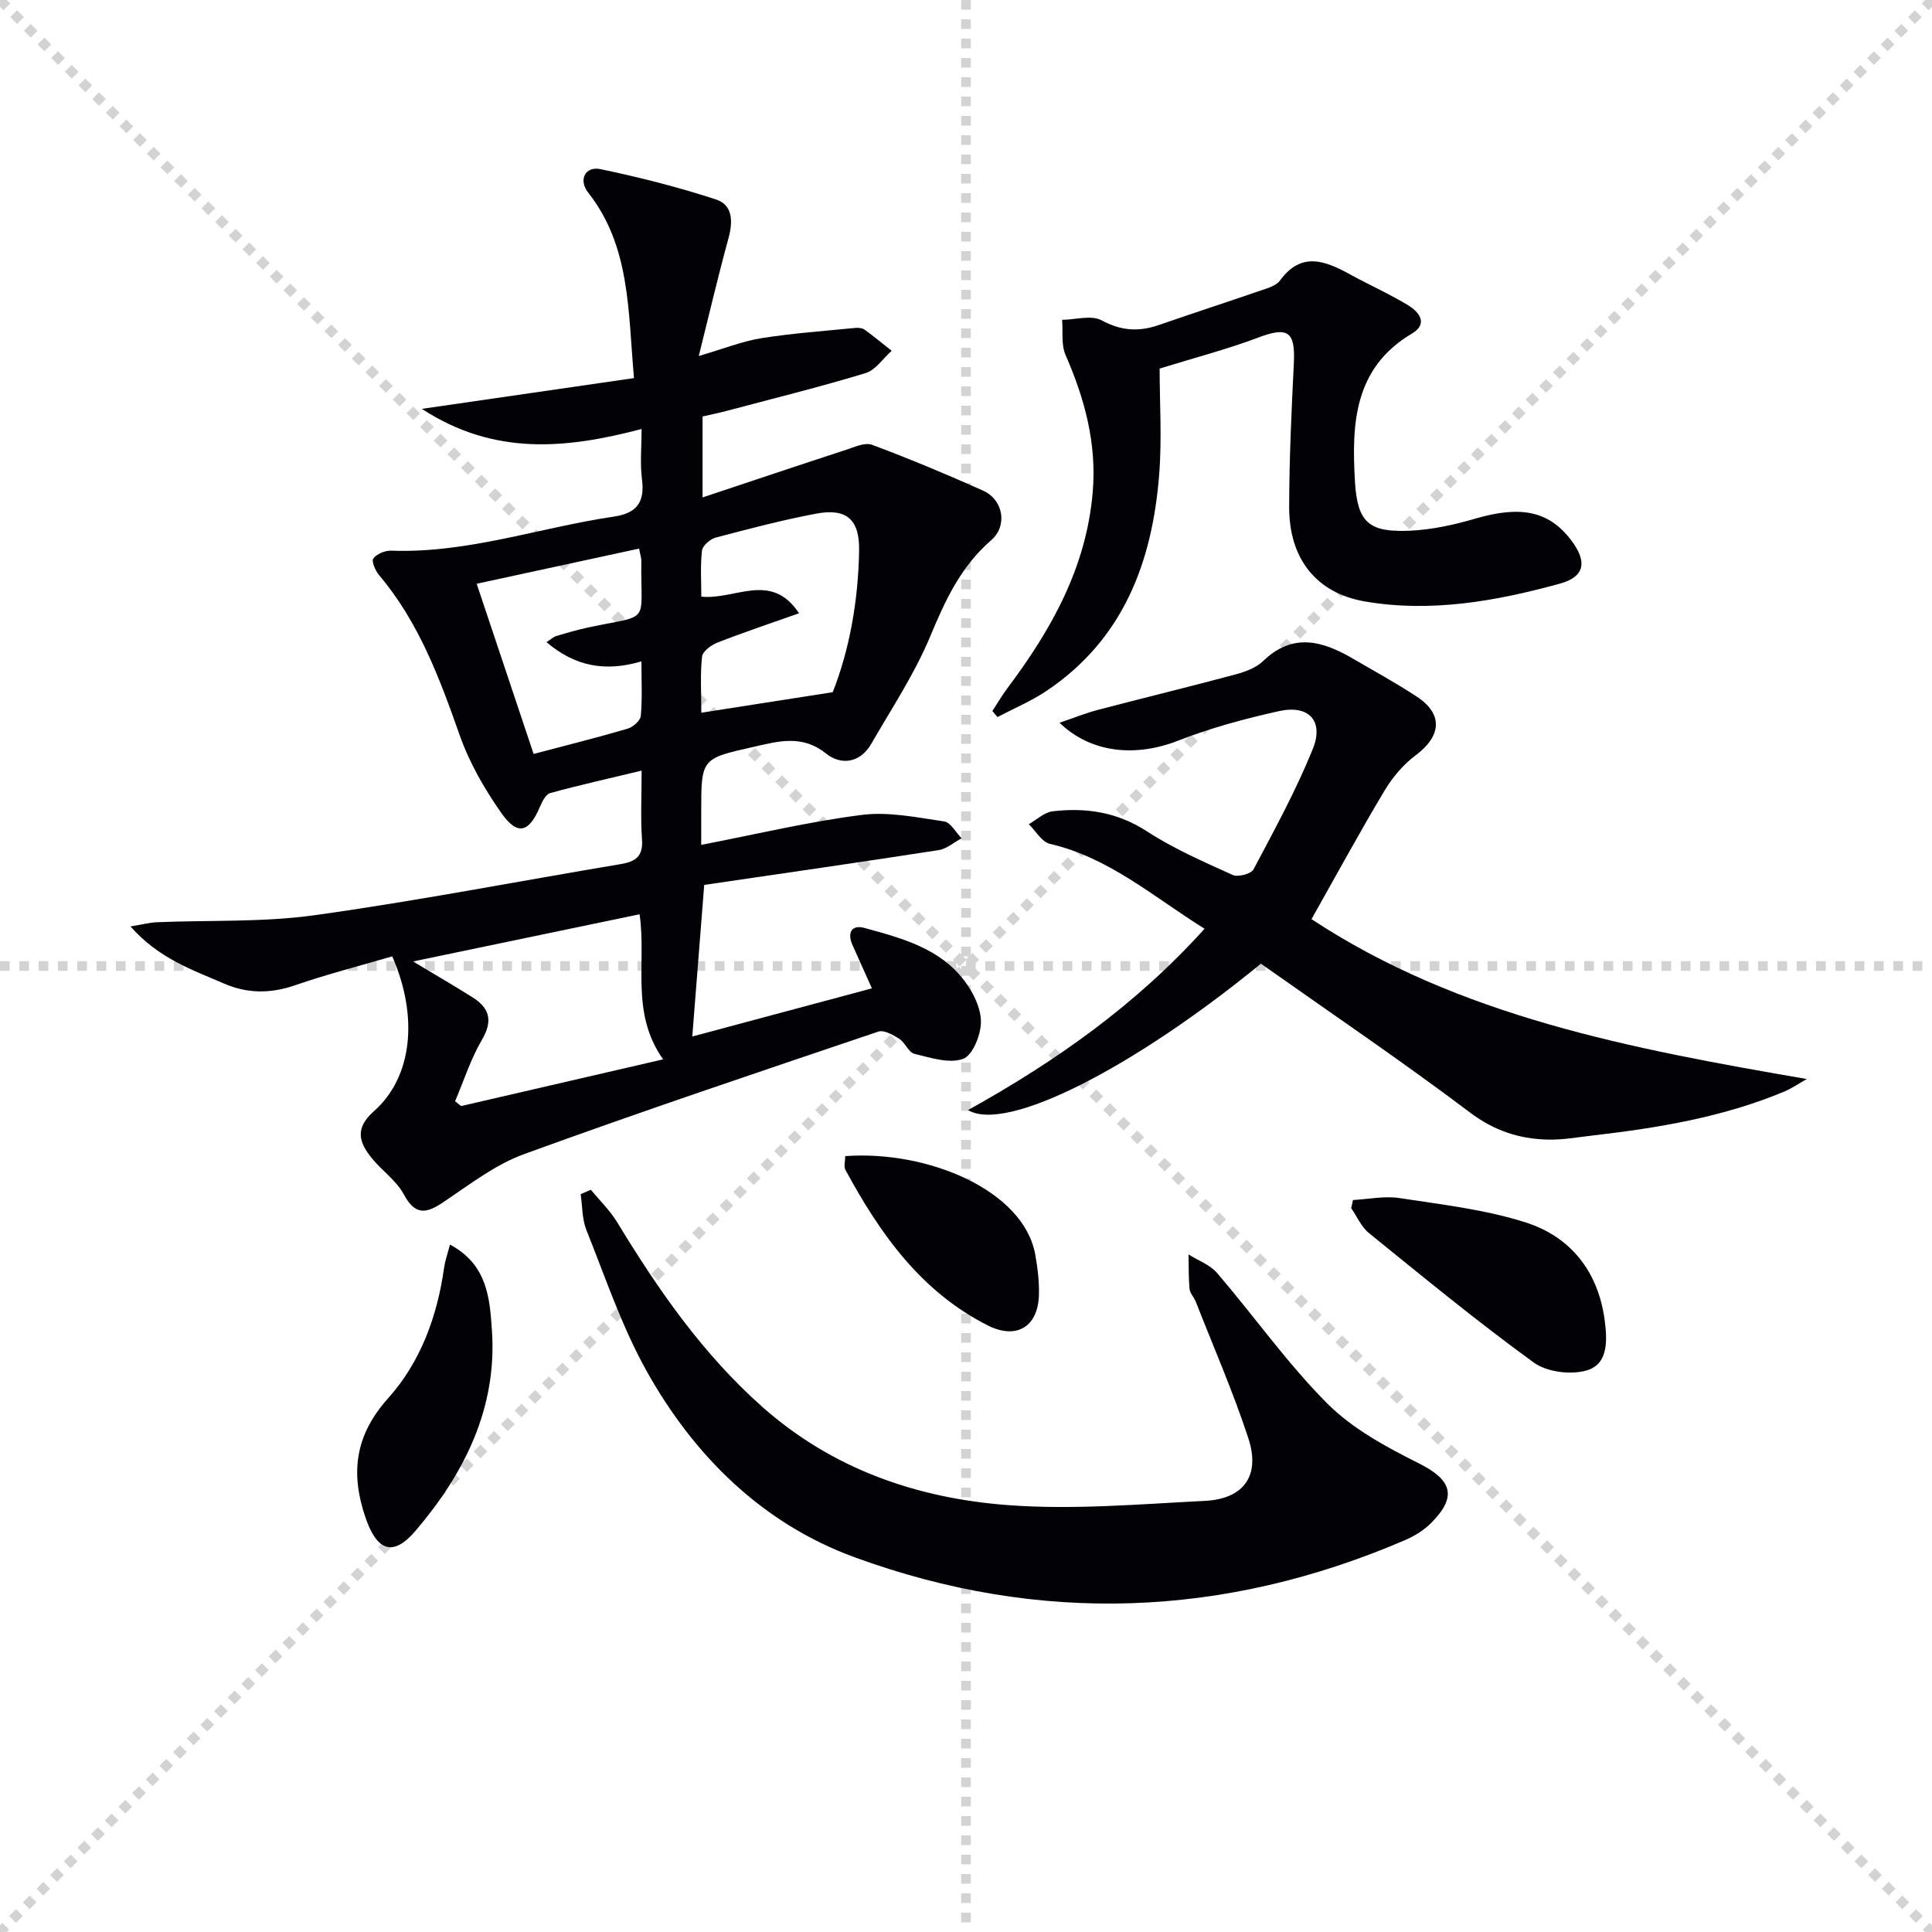
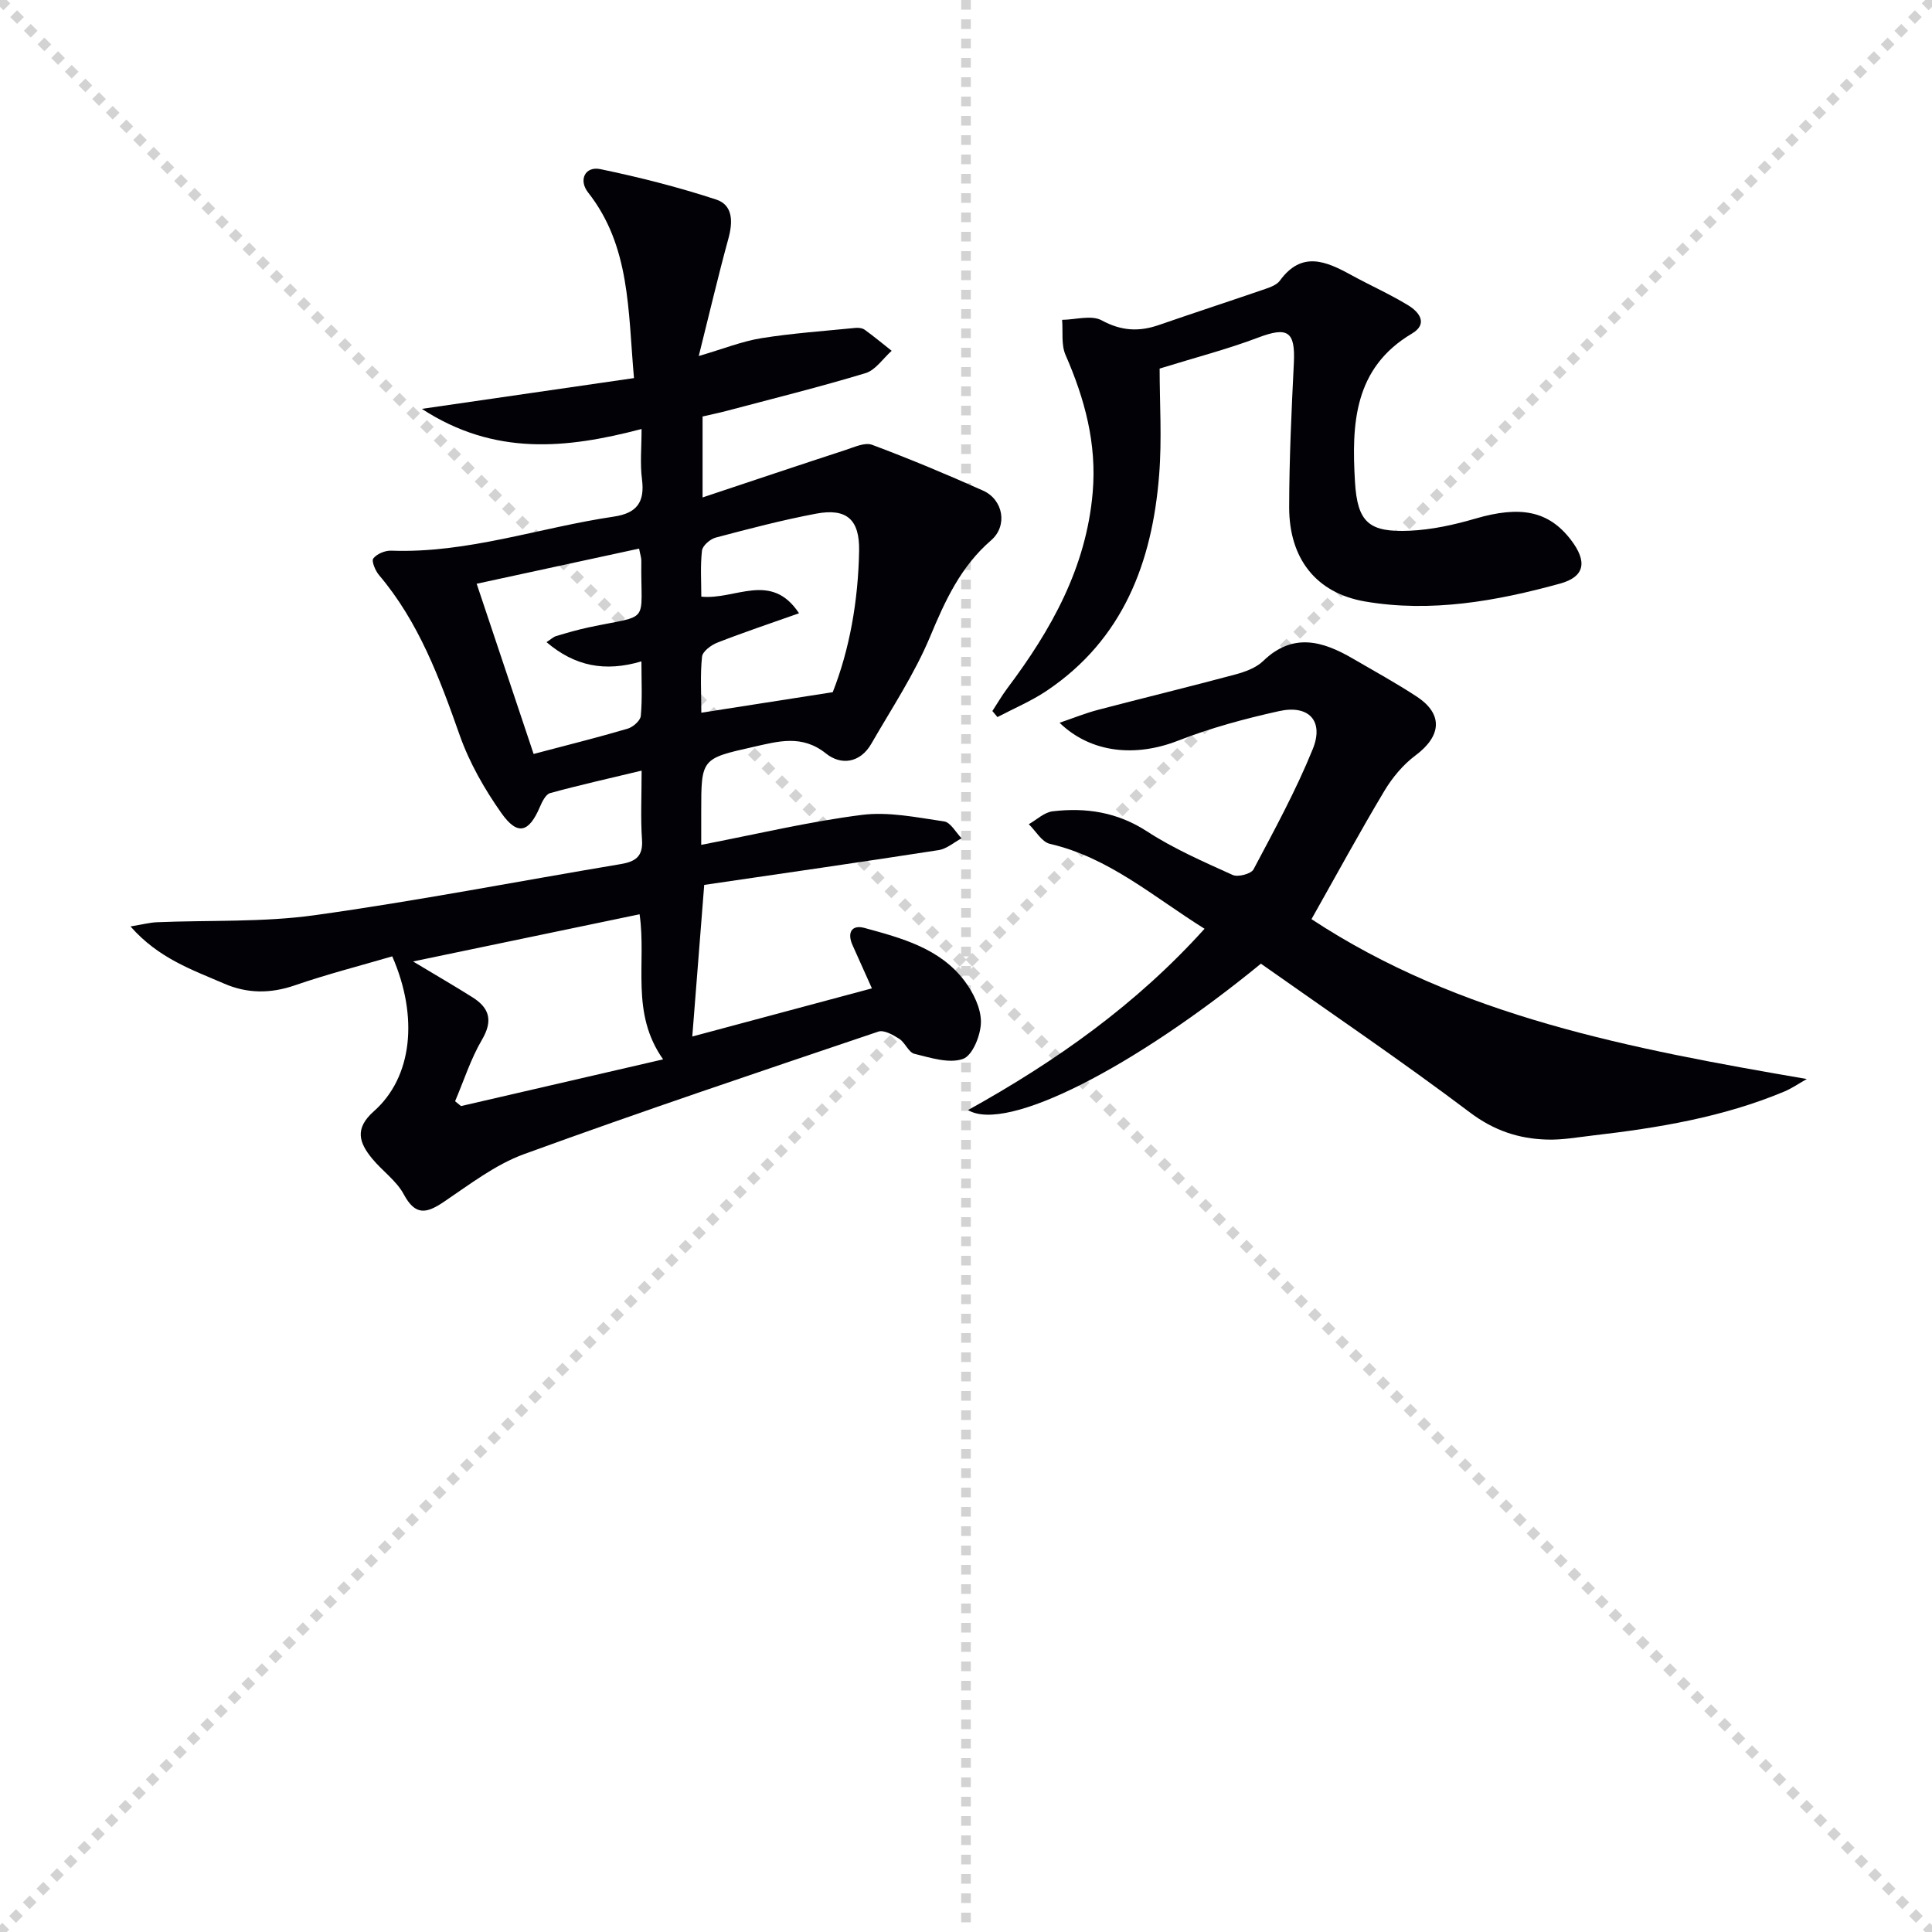
<svg xmlns="http://www.w3.org/2000/svg" enable-background="new 0 0 400 400" viewBox="0 0 400 400">
  <g stroke="lightgray" stroke-dasharray="1,1" stroke-width="1" transform="scale(2, 2)">
    <line x1="0" y1="0" x2="200" y2="200" />
    <line x1="200" y1="0" x2="0" y2="200" />
    <line x1="100" y1="0" x2="100" y2="200" />
-     <line x1="0" y1="100" x2="200" y2="100" />
  </g>
  <path d="m132.83 88.82c-15.58 4.09-30.47 5.62-45.49-4.17 15.19-2.2 29.29-4.25 43.92-6.37-1.25-14.03-.74-27.29-9.5-38.43-2.04-2.6-.61-5.49 2.55-4.83 8.08 1.68 16.12 3.72 23.96 6.29 3.52 1.15 3.48 4.66 2.53 8.11-2.08 7.59-3.87 15.25-6.13 24.29 5.16-1.51 8.98-3.05 12.95-3.69 6.44-1.03 12.98-1.48 19.49-2.13.63-.06 1.44.03 1.93.39 1.91 1.38 3.72 2.89 5.57 4.35-1.79 1.59-3.33 3.99-5.4 4.62-9.52 2.88-19.19 5.28-28.81 7.83-1.6.42-3.22.75-4.94 1.15v16.76c10.29-3.43 19.95-6.68 29.64-9.84 1.77-.58 3.97-1.61 5.45-1.06 7.76 2.9 15.41 6.1 22.97 9.48 4.21 1.88 5.16 7.29 1.67 10.3-6.28 5.43-9.5 12.45-12.62 19.94-3.23 7.74-7.96 14.86-12.17 22.17-2.3 4-6.26 4.53-9.38 2.03-4.99-4-9.92-2.52-15.05-1.37-10.8 2.42-10.79 2.44-10.79 13.51v6.77c11.43-2.21 22.26-4.8 33.23-6.2 5.55-.71 11.41.52 17.07 1.35 1.34.2 2.41 2.28 3.61 3.49-1.58.84-3.09 2.19-4.77 2.45-16.2 2.51-32.43 4.84-48.52 7.2-.82 10.46-1.6 20.34-2.47 31.39 12.26-3.29 24.45-6.56 37.19-9.97-1.49-3.33-2.74-6.13-4-8.92-1.18-2.6-.2-4.32 2.46-3.59 7.68 2.1 15.6 4.19 20.71 10.96 1.81 2.4 3.42 5.65 3.4 8.51-.01 2.68-1.72 6.93-3.7 7.64-2.89 1.03-6.75-.24-10.07-1.05-1.21-.29-1.91-2.31-3.13-3.1-1.28-.82-3.17-1.89-4.33-1.5-24.51 8.28-49.05 16.51-73.36 25.37-5.96 2.17-11.27 6.29-16.62 9.89-3.58 2.41-5.88 2.91-8.28-1.56-1.52-2.84-4.48-4.87-6.58-7.44-2.68-3.28-3.66-6.19.4-9.78 7.95-7.04 9.27-19.52 3.79-32.06-6.68 1.96-13.53 3.71-20.19 6.01-5.02 1.73-9.83 1.71-14.58-.35-6.6-2.87-13.58-5.2-19.42-11.85 2.49-.41 3.95-.8 5.42-.87 10.92-.46 21.96.04 32.73-1.46 21.18-2.95 42.2-7.04 63.3-10.57 3.06-.51 4.7-1.55 4.45-5.07-.31-4.44-.08-8.92-.08-14.29-6.82 1.64-12.92 3-18.94 4.65-.9.25-1.65 1.76-2.11 2.84-2.28 5.35-4.63 6.05-7.99 1.29-3.49-4.95-6.61-10.41-8.62-16.1-4.17-11.82-8.47-23.44-16.71-33.17-.77-.91-1.6-2.91-1.18-3.44.74-.95 2.44-1.66 3.71-1.61 15.82.58 30.71-4.78 46.08-7.05 4.76-.7 6.44-2.98 5.84-7.7-.43-3.24-.09-6.58-.09-10.44zm-47.31 110.24c4.84 2.91 8.63 5.1 12.32 7.43 3.52 2.22 4.25 4.84 1.95 8.77-2.33 3.97-3.75 8.47-5.57 12.74.41.33.82.66 1.23 1 13.76-3.18 27.51-6.36 41.84-9.67-6.83-9.68-3.41-19.9-4.87-30.04-15.37 3.21-30.54 6.37-46.9 9.77zm86.89-55.75c3.49-8.87 5.27-18.9 5.46-29.25.12-6.44-2.51-8.92-8.92-7.71-6.99 1.32-13.88 3.13-20.76 4.95-1.15.3-2.73 1.67-2.85 2.69-.37 3.19-.14 6.45-.14 9.54 7.05.72 14.45-5.31 20.23 3.44-6.08 2.15-11.55 3.98-16.91 6.08-1.29.5-3.06 1.82-3.17 2.91-.4 3.71-.15 7.48-.15 11.6 9.35-1.45 17.93-2.8 27.21-4.25zm-61.93 12.79c7.04-1.86 13.3-3.42 19.48-5.24 1.11-.33 2.62-1.66 2.71-2.64.33-3.58.13-7.2.13-11.29-7.56 2.24-13.8 1-19.65-3.98.94-.61 1.42-1.09 2-1.26 2.21-.66 4.43-1.31 6.69-1.79 13.12-2.8 10.76-.37 10.94-13.79.01-.64-.23-1.28-.46-2.53-11.19 2.42-22.24 4.82-33.63 7.28 4.07 12.13 7.88 23.55 11.79 35.24z" fill="#010106" />
  <path d="m219.37 149.64c2.99-1.02 5.45-2.02 7.99-2.68 9.45-2.48 18.94-4.78 28.37-7.31 2.05-.55 4.32-1.37 5.79-2.79 6.14-5.94 12.28-4.17 18.56-.51 4.45 2.59 8.98 5.07 13.28 7.9 5.47 3.61 5.07 8.14-.26 12.12-2.58 1.92-4.83 4.61-6.49 7.39-5.1 8.53-9.85 17.27-15.08 26.54 30.57 20.14 66.14 26.84 102.55 33.1-1.56.87-3.04 1.91-4.68 2.6-12.68 5.31-26.09 7.52-39.63 9.09-3.13.36-6.29.94-9.42.85-5.88-.16-11.02-1.85-16.02-5.62-14.18-10.69-28.9-20.65-43.27-30.8-26.04 21.33-52.63 35.11-60.64 30.31 18.34-10.18 34.86-21.89 48.97-37.54-10.6-6.62-19.77-14.74-32.02-17.58-1.68-.39-2.92-2.66-4.37-4.07 1.65-.93 3.22-2.47 4.96-2.67 6.91-.81 13.37.17 19.52 4.16 5.53 3.6 11.69 6.28 17.73 9.02 1.1.5 3.82-.22 4.32-1.16 4.33-8.17 8.79-16.34 12.26-24.89 2.37-5.84-.81-9.24-6.98-7.87-7.09 1.57-14.19 3.49-20.94 6.13-8.65 3.38-17.91 2.65-24.5-3.72z" fill="#010106" />
-   <path d="m122.32 246.32c1.82 2.21 3.94 4.25 5.42 6.67 8.49 13.98 17.73 27.32 30.08 38.28 14.55 12.91 32.07 18.94 50.89 20.35 13.49 1.01 27.18-.2 40.75-.88 8.07-.4 11.53-5.25 9-12.95-3.14-9.59-7.2-18.88-10.89-28.29-.36-.92-1.2-1.75-1.29-2.67-.22-2.35-.15-4.74-.2-7.11 2.01 1.27 4.47 2.15 5.94 3.88 7.67 8.95 14.52 18.7 22.81 27.01 5.23 5.23 12.21 9 18.93 12.36 6.8 3.41 8.03 6.84 2.56 12.33-1.48 1.49-3.41 2.69-5.34 3.53-37.54 16.17-75.82 17.56-114.06 3.58-19-6.94-33.2-20.92-43.04-38.54-5.13-9.19-8.54-19.37-12.47-29.2-.91-2.27-.82-4.94-1.19-7.43.71-.3 1.4-.61 2.1-.92z" fill="#010106" />
  <path d="m240.09 76.31c0 7.1.49 14.59-.1 22-1.43 18.12-7.46 34.1-23.33 44.74-3.17 2.12-6.75 3.62-10.15 5.41-.35-.42-.7-.83-1.05-1.25 1.03-1.57 1.97-3.2 3.09-4.7 9.11-12.12 16.34-24.98 17.68-40.55.87-10.11-1.64-19.36-5.62-28.47-.93-2.12-.51-4.83-.71-7.27 2.77-.03 6.07-1.05 8.2.11 4.04 2.19 7.68 2.39 11.8.97 7.34-2.54 14.73-4.95 22.08-7.48 1.08-.37 2.38-.86 3-1.71 4.52-6.22 9.55-4.04 14.76-1.18 3.92 2.15 8.03 3.97 11.84 6.3 2.26 1.38 4.15 3.81.75 5.83-12.08 7.16-12.49 18.81-11.8 30.65.5 8.49 2.91 10.54 11.34 10.17 4.54-.2 9.14-1.21 13.53-2.49 9.37-2.75 15.22-1.64 19.83 4.37 3.41 4.45 2.98 7.63-2.25 9.07-13.18 3.63-26.72 6.04-40.36 3.7-10.24-1.76-15.72-9-15.71-19.5.01-9.97.48-19.94.97-29.91.32-6.53-1.29-7.54-7.41-5.22-6.33 2.4-12.93 4.1-20.38 6.41z" fill="#010106" />
-   <path d="m280.13 248.45c3.22-.17 6.52-.88 9.63-.4 8.8 1.35 17.79 2.37 26.2 5.07 9.3 2.99 14.95 10.23 16.27 20.2.53 4.01.82 9.02-3.62 10.38-3.29 1.01-8.32.39-11.06-1.6-11.7-8.49-22.88-17.7-34.12-26.8-1.58-1.28-2.47-3.42-3.68-5.16.12-.57.25-1.13.38-1.69z" fill="#010106" />
-   <path d="m93.16 257.68c7.82 4.16 8.23 11.27 8.68 17.63 1.15 16.16-5.67 29.76-15.85 41.67-4.61 5.4-7.94 4.13-10.3-2.73-3.16-9.21-2.25-17.05 4.69-24.79 6.69-7.45 10.17-16.96 11.57-27.04.21-1.42.71-2.81 1.21-4.74z" fill="#010106" />
-   <path d="m175 239.36c17.07-1.24 36.93 7.08 39.33 20.36.5 2.75.84 5.59.77 8.38-.17 6.57-4.64 9.32-10.58 6.32-13.85-6.99-22.34-19.01-29.47-32.19-.4-.75-.05-1.91-.05-2.87z" fill="#010106" />
</svg>